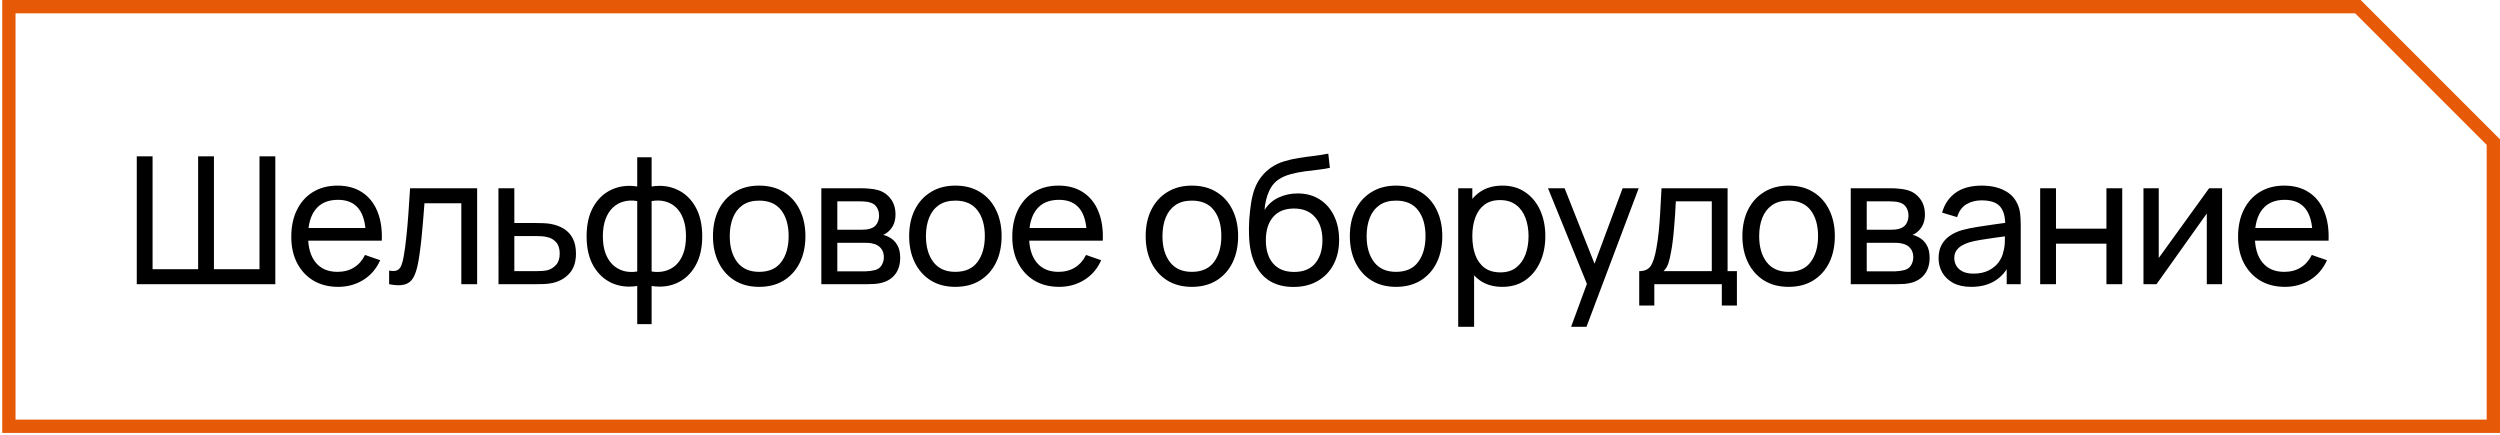
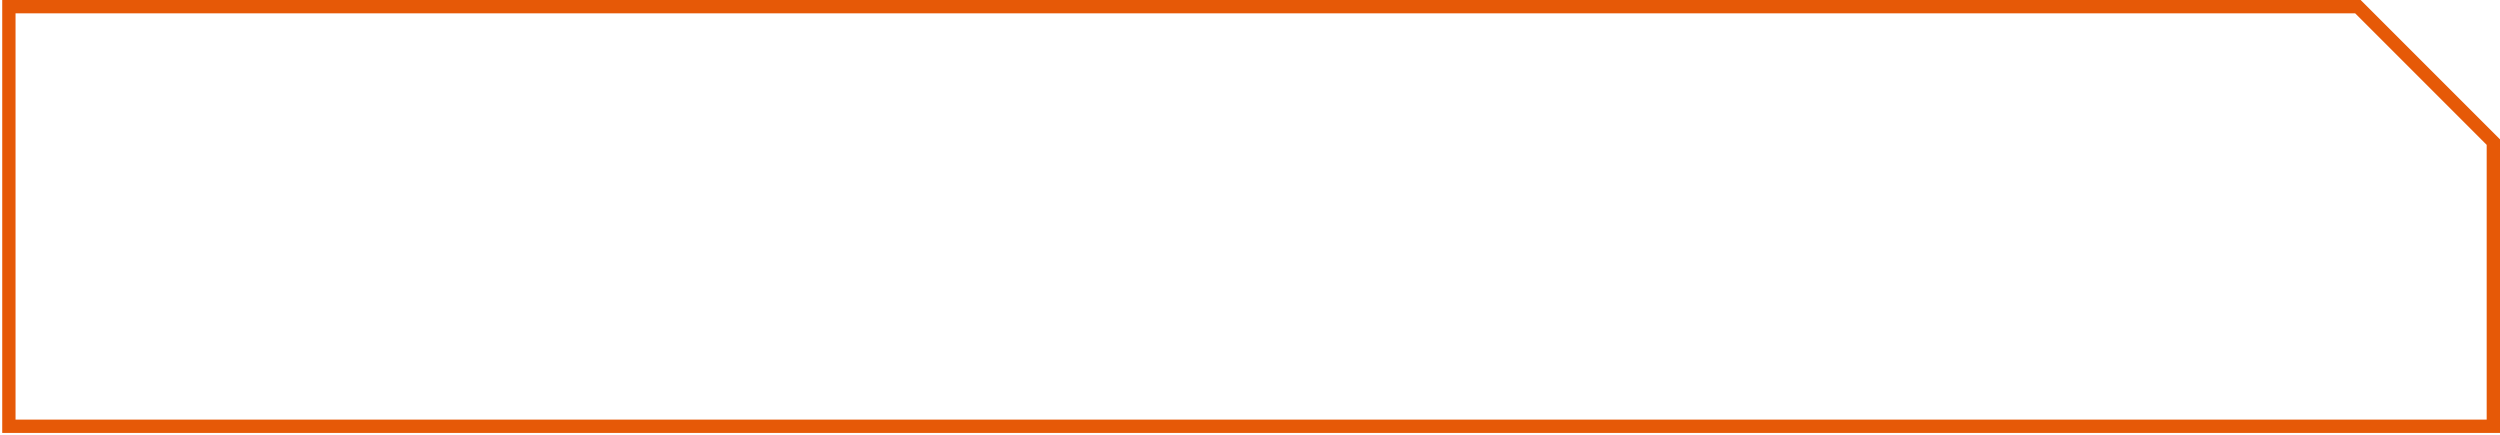
<svg xmlns="http://www.w3.org/2000/svg" width="563" height="98" viewBox="0 0 563 98" fill="none">
-   <path d="M30.8 64V35.2H34.36V60.62H44.62V35.2H48.18V60.62H58.44V35.2H62V64H30.8ZM76.157 64.6C74.037 64.6 72.183 64.133 70.597 63.2C69.023 62.253 67.797 60.94 66.917 59.26C66.037 57.567 65.597 55.593 65.597 53.34C65.597 50.98 66.03 48.94 66.897 47.22C67.763 45.487 68.97 44.153 70.517 43.22C72.077 42.273 73.903 41.8 75.997 41.8C78.17 41.8 80.017 42.3 81.537 43.3C83.07 44.3 84.217 45.727 84.977 47.58C85.75 49.433 86.084 51.64 85.977 54.2H82.377V52.92C82.337 50.267 81.797 48.287 80.757 46.98C79.717 45.66 78.17 45 76.117 45C73.917 45 72.243 45.707 71.097 47.12C69.95 48.533 69.377 50.56 69.377 53.2C69.377 55.747 69.95 57.72 71.097 59.12C72.243 60.52 73.877 61.22 75.997 61.22C77.424 61.22 78.663 60.893 79.717 60.24C80.77 59.587 81.597 58.647 82.197 57.42L85.617 58.6C84.777 60.507 83.51 61.987 81.817 63.04C80.137 64.08 78.25 64.6 76.157 64.6ZM68.177 54.2V51.34H84.137V54.2H68.177ZM87.63 64V60.94C88.43 61.087 89.036 61.06 89.45 60.86C89.876 60.647 90.19 60.28 90.39 59.76C90.603 59.227 90.776 58.56 90.91 57.76C91.136 56.493 91.33 55.08 91.49 53.52C91.663 51.96 91.816 50.253 91.95 48.4C92.096 46.533 92.23 44.533 92.35 42.4H107.45V64H103.89V45.78H95.59C95.51 47.007 95.41 48.267 95.29 49.56C95.183 50.853 95.07 52.113 94.95 53.34C94.83 54.553 94.696 55.687 94.55 56.74C94.416 57.78 94.27 58.68 94.11 59.44C93.856 60.747 93.503 61.793 93.05 62.58C92.596 63.353 91.943 63.853 91.09 64.08C90.236 64.32 89.083 64.293 87.63 64ZM112.267 64L112.247 42.4H115.827V50.22H120.487C121.114 50.22 121.754 50.233 122.407 50.26C123.061 50.287 123.627 50.347 124.107 50.44C125.227 50.653 126.207 51.027 127.047 51.56C127.887 52.093 128.541 52.82 129.007 53.74C129.474 54.647 129.707 55.773 129.707 57.12C129.707 58.987 129.221 60.467 128.247 61.56C127.287 62.64 126.027 63.36 124.467 63.72C123.934 63.84 123.321 63.92 122.627 63.96C121.947 63.987 121.301 64 120.687 64H112.267ZM115.827 61.06H120.747C121.147 61.06 121.594 61.047 122.087 61.02C122.581 60.993 123.021 60.927 123.407 60.82C124.087 60.62 124.694 60.227 125.227 59.64C125.774 59.053 126.047 58.213 126.047 57.12C126.047 56.013 125.781 55.16 125.247 54.56C124.727 53.96 124.041 53.567 123.187 53.38C122.801 53.287 122.394 53.227 121.967 53.2C121.541 53.173 121.134 53.16 120.747 53.16H115.827V61.06ZM143.503 73V64.4C141.396 64.733 139.476 64.507 137.743 63.72C136.023 62.92 134.65 61.633 133.623 59.86C132.61 58.073 132.103 55.86 132.103 53.22C132.103 50.567 132.61 48.347 133.623 46.56C134.65 44.773 136.023 43.487 137.743 42.7C139.476 41.9 141.396 41.667 143.503 42V35.42H146.743V42C148.85 41.667 150.763 41.9 152.483 42.7C154.216 43.487 155.59 44.773 156.603 46.56C157.63 48.347 158.143 50.567 158.143 53.22C158.143 55.86 157.63 58.073 156.603 59.86C155.59 61.633 154.216 62.92 152.483 63.72C150.763 64.507 148.85 64.733 146.743 64.4V73H143.503ZM143.503 61.14V45.28C142.423 45.093 141.416 45.127 140.483 45.38C139.55 45.62 138.73 46.073 138.023 46.74C137.316 47.407 136.763 48.28 136.363 49.36C135.963 50.44 135.763 51.727 135.763 53.22C135.763 54.7 135.963 55.98 136.363 57.06C136.776 58.14 137.336 59.013 138.043 59.68C138.763 60.333 139.59 60.787 140.523 61.04C141.456 61.28 142.45 61.313 143.503 61.14ZM146.743 61.14C147.796 61.313 148.79 61.28 149.723 61.04C150.656 60.8 151.483 60.353 152.203 59.7C152.923 59.033 153.483 58.16 153.883 57.08C154.283 56 154.483 54.713 154.483 53.22C154.483 51.713 154.283 50.42 153.883 49.34C153.496 48.26 152.95 47.387 152.243 46.72C151.536 46.053 150.71 45.6 149.763 45.36C148.83 45.12 147.823 45.093 146.743 45.28V61.14ZM170.961 64.6C168.814 64.6 166.961 64.113 165.401 63.14C163.854 62.167 162.661 60.82 161.821 59.1C160.981 57.38 160.561 55.407 160.561 53.18C160.561 50.913 160.988 48.927 161.841 47.22C162.694 45.513 163.901 44.187 165.461 43.24C167.021 42.28 168.854 41.8 170.961 41.8C173.121 41.8 174.981 42.287 176.541 43.26C178.101 44.22 179.294 45.56 180.121 47.28C180.961 48.987 181.381 50.953 181.381 53.18C181.381 55.433 180.961 57.42 180.121 59.14C179.281 60.847 178.081 62.187 176.521 63.16C174.961 64.12 173.108 64.6 170.961 64.6ZM170.961 61.22C173.201 61.22 174.868 60.473 175.961 58.98C177.054 57.487 177.601 55.553 177.601 53.18C177.601 50.74 177.048 48.8 175.941 47.36C174.834 45.907 173.174 45.18 170.961 45.18C169.454 45.18 168.214 45.52 167.241 46.2C166.268 46.88 165.541 47.82 165.061 49.02C164.581 50.22 164.341 51.607 164.341 53.18C164.341 55.607 164.901 57.553 166.021 59.02C167.141 60.487 168.788 61.22 170.961 61.22ZM184.964 64V42.4H194.164C194.711 42.4 195.298 42.433 195.924 42.5C196.564 42.553 197.144 42.653 197.664 42.8C198.824 43.107 199.778 43.74 200.524 44.7C201.284 45.647 201.664 46.847 201.664 48.3C201.664 49.113 201.538 49.82 201.284 50.42C201.044 51.02 200.698 51.54 200.244 51.98C200.044 52.18 199.824 52.36 199.584 52.52C199.344 52.68 199.104 52.807 198.864 52.9C199.331 52.98 199.804 53.16 200.284 53.44C201.044 53.853 201.638 54.433 202.064 55.18C202.504 55.927 202.724 56.88 202.724 58.04C202.724 59.507 202.371 60.72 201.664 61.68C200.958 62.627 199.984 63.28 198.744 63.64C198.224 63.787 197.651 63.887 197.024 63.94C196.398 63.98 195.791 64 195.204 64H184.964ZM188.564 61.1H195.004C195.284 61.1 195.618 61.073 196.004 61.02C196.404 60.967 196.758 60.9 197.064 60.82C197.758 60.62 198.258 60.247 198.564 59.7C198.884 59.153 199.044 58.56 199.044 57.92C199.044 57.067 198.804 56.373 198.324 55.84C197.858 55.307 197.238 54.973 196.464 54.84C196.184 54.76 195.878 54.713 195.544 54.7C195.224 54.687 194.938 54.68 194.684 54.68H188.564V61.1ZM188.564 51.74H193.924C194.298 51.74 194.691 51.72 195.104 51.68C195.518 51.627 195.878 51.54 196.184 51.42C196.798 51.193 197.244 50.82 197.524 50.3C197.818 49.767 197.964 49.187 197.964 48.56C197.964 47.867 197.804 47.26 197.484 46.74C197.178 46.207 196.704 45.84 196.064 45.64C195.638 45.48 195.158 45.393 194.624 45.38C194.104 45.353 193.771 45.34 193.624 45.34H188.564V51.74ZM215.142 64.6C212.996 64.6 211.142 64.113 209.582 63.14C208.036 62.167 206.842 60.82 206.002 59.1C205.162 57.38 204.742 55.407 204.742 53.18C204.742 50.913 205.169 48.927 206.022 47.22C206.876 45.513 208.082 44.187 209.642 43.24C211.202 42.28 213.036 41.8 215.142 41.8C217.302 41.8 219.162 42.287 220.722 43.26C222.282 44.22 223.476 45.56 224.302 47.28C225.142 48.987 225.562 50.953 225.562 53.18C225.562 55.433 225.142 57.42 224.302 59.14C223.462 60.847 222.262 62.187 220.702 63.16C219.142 64.12 217.289 64.6 215.142 64.6ZM215.142 61.22C217.382 61.22 219.049 60.473 220.142 58.98C221.236 57.487 221.782 55.553 221.782 53.18C221.782 50.74 221.229 48.8 220.122 47.36C219.016 45.907 217.356 45.18 215.142 45.18C213.636 45.18 212.396 45.52 211.422 46.2C210.449 46.88 209.722 47.82 209.242 49.02C208.762 50.22 208.522 51.607 208.522 53.18C208.522 55.607 209.082 57.553 210.202 59.02C211.322 60.487 212.969 61.22 215.142 61.22ZM238.526 64.6C236.406 64.6 234.552 64.133 232.966 63.2C231.392 62.253 230.166 60.94 229.286 59.26C228.406 57.567 227.966 55.593 227.966 53.34C227.966 50.98 228.399 48.94 229.266 47.22C230.132 45.487 231.339 44.153 232.886 43.22C234.446 42.273 236.272 41.8 238.366 41.8C240.539 41.8 242.386 42.3 243.906 43.3C245.439 44.3 246.586 45.727 247.346 47.58C248.119 49.433 248.452 51.64 248.346 54.2H244.746V52.92C244.706 50.267 244.166 48.287 243.126 46.98C242.086 45.66 240.539 45 238.486 45C236.286 45 234.612 45.707 233.466 47.12C232.319 48.533 231.746 50.56 231.746 53.2C231.746 55.747 232.319 57.72 233.466 59.12C234.612 60.52 236.246 61.22 238.366 61.22C239.792 61.22 241.032 60.893 242.086 60.24C243.139 59.587 243.966 58.647 244.566 57.42L247.986 58.6C247.146 60.507 245.879 61.987 244.186 63.04C242.506 64.08 240.619 64.6 238.526 64.6ZM230.546 54.2V51.34H246.506V54.2H230.546ZM268.406 64.6C266.26 64.6 264.406 64.113 262.846 63.14C261.3 62.167 260.106 60.82 259.266 59.1C258.426 57.38 258.006 55.407 258.006 53.18C258.006 50.913 258.433 48.927 259.286 47.22C260.14 45.513 261.346 44.187 262.906 43.24C264.466 42.28 266.3 41.8 268.406 41.8C270.566 41.8 272.426 42.287 273.986 43.26C275.546 44.22 276.74 45.56 277.566 47.28C278.406 48.987 278.826 50.953 278.826 53.18C278.826 55.433 278.406 57.42 277.566 59.14C276.726 60.847 275.526 62.187 273.966 63.16C272.406 64.12 270.553 64.6 268.406 64.6ZM268.406 61.22C270.646 61.22 272.313 60.473 273.406 58.98C274.5 57.487 275.046 55.553 275.046 53.18C275.046 50.74 274.493 48.8 273.386 47.36C272.28 45.907 270.62 45.18 268.406 45.18C266.9 45.18 265.66 45.52 264.686 46.2C263.713 46.88 262.986 47.82 262.506 49.02C262.026 50.22 261.786 51.607 261.786 53.18C261.786 55.607 262.346 57.553 263.466 59.02C264.586 60.487 266.233 61.22 268.406 61.22ZM291.21 64.62C289.17 64.607 287.43 64.167 285.99 63.3C284.55 62.42 283.43 61.133 282.63 59.44C281.83 57.747 281.383 55.673 281.29 53.22C281.236 52.087 281.25 50.84 281.33 49.48C281.423 48.12 281.57 46.813 281.77 45.56C281.983 44.307 282.25 43.273 282.57 42.46C282.93 41.487 283.436 40.587 284.09 39.76C284.756 38.92 285.503 38.227 286.33 37.68C287.17 37.107 288.11 36.66 289.15 36.34C290.19 36.02 291.276 35.773 292.41 35.6C293.556 35.413 294.703 35.253 295.85 35.12C296.996 34.973 298.09 34.8 299.13 34.6L299.49 37.8C298.756 37.96 297.89 38.1 296.89 38.22C295.89 38.327 294.85 38.453 293.77 38.6C292.703 38.747 291.676 38.953 290.69 39.22C289.716 39.473 288.876 39.827 288.17 40.28C287.13 40.907 286.33 41.847 285.77 43.1C285.223 44.34 284.89 45.733 284.77 47.28C285.596 46 286.67 45.06 287.99 44.46C289.31 43.86 290.716 43.56 292.21 43.56C294.143 43.56 295.81 44.013 297.21 44.92C298.61 45.813 299.683 47.047 300.43 48.62C301.19 50.193 301.57 51.987 301.57 54C301.57 56.133 301.143 58 300.29 59.6C299.436 61.2 298.23 62.44 296.67 63.32C295.123 64.2 293.303 64.633 291.21 64.62ZM291.43 61.24C293.523 61.24 295.11 60.593 296.19 59.3C297.27 57.993 297.81 56.26 297.81 54.1C297.81 51.887 297.25 50.147 296.13 48.88C295.01 47.6 293.436 46.96 291.41 46.96C289.356 46.96 287.783 47.6 286.69 48.88C285.61 50.147 285.07 51.887 285.07 54.1C285.07 56.327 285.616 58.073 286.71 59.34C287.803 60.607 289.376 61.24 291.43 61.24ZM314.384 64.6C312.238 64.6 310.384 64.113 308.824 63.14C307.278 62.167 306.084 60.82 305.244 59.1C304.404 57.38 303.984 55.407 303.984 53.18C303.984 50.913 304.411 48.927 305.264 47.22C306.118 45.513 307.324 44.187 308.884 43.24C310.444 42.28 312.278 41.8 314.384 41.8C316.544 41.8 318.404 42.287 319.964 43.26C321.524 44.22 322.718 45.56 323.544 47.28C324.384 48.987 324.804 50.953 324.804 53.18C324.804 55.433 324.384 57.42 323.544 59.14C322.704 60.847 321.504 62.187 319.944 63.16C318.384 64.12 316.531 64.6 314.384 64.6ZM314.384 61.22C316.624 61.22 318.291 60.473 319.384 58.98C320.478 57.487 321.024 55.553 321.024 53.18C321.024 50.74 320.471 48.8 319.364 47.36C318.258 45.907 316.598 45.18 314.384 45.18C312.878 45.18 311.638 45.52 310.664 46.2C309.691 46.88 308.964 47.82 308.484 49.02C308.004 50.22 307.764 51.607 307.764 53.18C307.764 55.607 308.324 57.553 309.444 59.02C310.564 60.487 312.211 61.22 314.384 61.22ZM338.328 64.6C336.301 64.6 334.594 64.1 333.208 63.1C331.821 62.087 330.768 60.72 330.048 59C329.341 57.267 328.988 55.327 328.988 53.18C328.988 51.007 329.341 49.06 330.048 47.34C330.768 45.62 331.821 44.267 333.208 43.28C334.608 42.293 336.321 41.8 338.348 41.8C340.348 41.8 342.068 42.3 343.508 43.3C344.961 44.287 346.074 45.64 346.848 47.36C347.621 49.08 348.008 51.02 348.008 53.18C348.008 55.34 347.621 57.28 346.848 59C346.074 60.72 344.961 62.087 343.508 63.1C342.068 64.1 340.341 64.6 338.328 64.6ZM328.388 73.6V42.4H331.568V58.3H331.968V73.6H328.388ZM337.888 61.34C339.314 61.34 340.494 60.98 341.428 60.26C342.361 59.54 343.061 58.567 343.528 57.34C343.994 56.1 344.228 54.713 344.228 53.18C344.228 51.66 343.994 50.287 343.528 49.06C343.074 47.833 342.368 46.86 341.408 46.14C340.461 45.42 339.254 45.06 337.788 45.06C336.388 45.06 335.228 45.407 334.308 46.1C333.388 46.78 332.701 47.733 332.248 48.96C331.794 50.173 331.568 51.58 331.568 53.18C331.568 54.753 331.788 56.16 332.228 57.4C332.681 58.627 333.374 59.593 334.308 60.3C335.241 60.993 336.434 61.34 337.888 61.34ZM353.811 73.6L357.991 62.24L358.051 65.6L348.611 42.4H352.351L359.751 61.06H358.471L365.411 42.4H369.031L357.271 73.6H353.811ZM369.153 68.8V61.06C370.366 61.06 371.233 60.667 371.753 59.88C372.273 59.08 372.693 57.767 373.013 55.94C373.226 54.793 373.4 53.567 373.533 52.26C373.666 50.953 373.78 49.5 373.873 47.9C373.98 46.287 374.08 44.453 374.173 42.4H389.053V61.06H391.153V68.8H387.753V64H372.553V68.8H369.153ZM374.633 61.06H385.493V45.34H377.393C377.353 46.287 377.3 47.28 377.233 48.32C377.166 49.347 377.086 50.373 376.993 51.4C376.913 52.427 376.813 53.4 376.693 54.32C376.586 55.227 376.46 56.04 376.313 56.76C376.14 57.76 375.94 58.607 375.713 59.3C375.486 59.993 375.126 60.58 374.633 61.06ZM402.786 64.6C400.639 64.6 398.786 64.113 397.226 63.14C395.679 62.167 394.486 60.82 393.646 59.1C392.806 57.38 392.386 55.407 392.386 53.18C392.386 50.913 392.813 48.927 393.666 47.22C394.519 45.513 395.726 44.187 397.286 43.24C398.846 42.28 400.679 41.8 402.786 41.8C404.946 41.8 406.806 42.287 408.366 43.26C409.926 44.22 411.119 45.56 411.946 47.28C412.786 48.987 413.206 50.953 413.206 53.18C413.206 55.433 412.786 57.42 411.946 59.14C411.106 60.847 409.906 62.187 408.346 63.16C406.786 64.12 404.933 64.6 402.786 64.6ZM402.786 61.22C405.026 61.22 406.693 60.473 407.786 58.98C408.879 57.487 409.426 55.553 409.426 53.18C409.426 50.74 408.873 48.8 407.766 47.36C406.659 45.907 404.999 45.18 402.786 45.18C401.279 45.18 400.039 45.52 399.066 46.2C398.093 46.88 397.366 47.82 396.886 49.02C396.406 50.22 396.166 51.607 396.166 53.18C396.166 55.607 396.726 57.553 397.846 59.02C398.966 60.487 400.613 61.22 402.786 61.22ZM416.789 64V42.4H425.989C426.536 42.4 427.123 42.433 427.749 42.5C428.389 42.553 428.969 42.653 429.489 42.8C430.649 43.107 431.603 43.74 432.349 44.7C433.109 45.647 433.489 46.847 433.489 48.3C433.489 49.113 433.363 49.82 433.109 50.42C432.869 51.02 432.523 51.54 432.069 51.98C431.869 52.18 431.649 52.36 431.409 52.52C431.169 52.68 430.929 52.807 430.689 52.9C431.156 52.98 431.629 53.16 432.109 53.44C432.869 53.853 433.463 54.433 433.889 55.18C434.329 55.927 434.549 56.88 434.549 58.04C434.549 59.507 434.196 60.72 433.489 61.68C432.783 62.627 431.809 63.28 430.569 63.64C430.049 63.787 429.476 63.887 428.849 63.94C428.223 63.98 427.616 64 427.029 64H416.789ZM420.389 61.1H426.829C427.109 61.1 427.443 61.073 427.829 61.02C428.229 60.967 428.583 60.9 428.889 60.82C429.583 60.62 430.083 60.247 430.389 59.7C430.709 59.153 430.869 58.56 430.869 57.92C430.869 57.067 430.629 56.373 430.149 55.84C429.683 55.307 429.063 54.973 428.289 54.84C428.009 54.76 427.703 54.713 427.369 54.7C427.049 54.687 426.763 54.68 426.509 54.68H420.389V61.1ZM420.389 51.74H425.749C426.123 51.74 426.516 51.72 426.929 51.68C427.343 51.627 427.703 51.54 428.009 51.42C428.623 51.193 429.069 50.82 429.349 50.3C429.643 49.767 429.789 49.187 429.789 48.56C429.789 47.867 429.629 47.26 429.309 46.74C429.003 46.207 428.529 45.84 427.889 45.64C427.463 45.48 426.983 45.393 426.449 45.38C425.929 45.353 425.596 45.34 425.449 45.34H420.389V51.74ZM443.907 64.6C442.294 64.6 440.941 64.307 439.847 63.72C438.767 63.12 437.947 62.333 437.387 61.36C436.841 60.387 436.567 59.32 436.567 58.16C436.567 57.027 436.781 56.047 437.207 55.22C437.647 54.38 438.261 53.687 439.047 53.14C439.834 52.58 440.774 52.14 441.867 51.82C442.894 51.54 444.041 51.3 445.307 51.1C446.587 50.887 447.881 50.693 449.187 50.52C450.494 50.347 451.714 50.18 452.847 50.02L451.567 50.76C451.607 48.84 451.221 47.42 450.407 46.5C449.607 45.58 448.221 45.12 446.247 45.12C444.941 45.12 443.794 45.42 442.807 46.02C441.834 46.607 441.147 47.567 440.747 48.9L437.367 47.88C437.887 45.987 438.894 44.5 440.387 43.42C441.881 42.34 443.847 41.8 446.287 41.8C448.247 41.8 449.927 42.153 451.327 42.86C452.741 43.553 453.754 44.607 454.367 46.02C454.674 46.687 454.867 47.413 454.947 48.2C455.027 48.973 455.067 49.787 455.067 50.64V64H451.907V58.82L452.647 59.3C451.834 61.047 450.694 62.367 449.227 63.26C447.774 64.153 446.001 64.6 443.907 64.6ZM444.447 61.62C445.727 61.62 446.834 61.393 447.767 60.94C448.714 60.473 449.474 59.867 450.047 59.12C450.621 58.36 450.994 57.533 451.167 56.64C451.367 55.973 451.474 55.233 451.487 54.42C451.514 53.593 451.527 52.96 451.527 52.52L452.767 53.06C451.607 53.22 450.467 53.373 449.347 53.52C448.227 53.667 447.167 53.827 446.167 54C445.167 54.16 444.267 54.353 443.467 54.58C442.881 54.767 442.327 55.007 441.807 55.3C441.301 55.593 440.887 55.973 440.567 56.44C440.261 56.893 440.107 57.46 440.107 58.14C440.107 58.727 440.254 59.287 440.547 59.82C440.854 60.353 441.321 60.787 441.947 61.12C442.587 61.453 443.421 61.62 444.447 61.62ZM459.447 64V42.4H463.007V51.5H474.367V42.4H477.927V64H474.367V54.88H463.007V64H459.447ZM500.41 42.4V64H496.97V48.08L485.65 64H482.71V42.4H486.15V58.1L497.49 42.4H500.41ZM514.571 64.6C512.451 64.6 510.598 64.133 509.011 63.2C507.438 62.253 506.211 60.94 505.331 59.26C504.451 57.567 504.011 55.593 504.011 53.34C504.011 50.98 504.444 48.94 505.311 47.22C506.178 45.487 507.384 44.153 508.931 43.22C510.491 42.273 512.318 41.8 514.411 41.8C516.584 41.8 518.431 42.3 519.951 43.3C521.484 44.3 522.631 45.727 523.391 47.58C524.164 49.433 524.498 51.64 524.391 54.2H520.791V52.92C520.751 50.267 520.211 48.287 519.171 46.98C518.131 45.66 516.584 45 514.531 45C512.331 45 510.658 45.707 509.511 47.12C508.364 48.533 507.791 50.56 507.791 53.2C507.791 55.747 508.364 57.72 509.511 59.12C510.658 60.52 512.291 61.22 514.411 61.22C515.838 61.22 517.078 60.893 518.131 60.24C519.184 59.587 520.011 58.647 520.611 57.42L524.031 58.6C523.191 60.507 521.924 61.987 520.231 63.04C518.551 64.08 516.664 64.6 514.571 64.6ZM506.591 54.2V51.34H522.551V54.2H506.591Z" fill="black" />
  <path d="M531 1.5H2V96H561.5V32L531 1.5Z" stroke="#E65907" stroke-width="3" />
</svg>